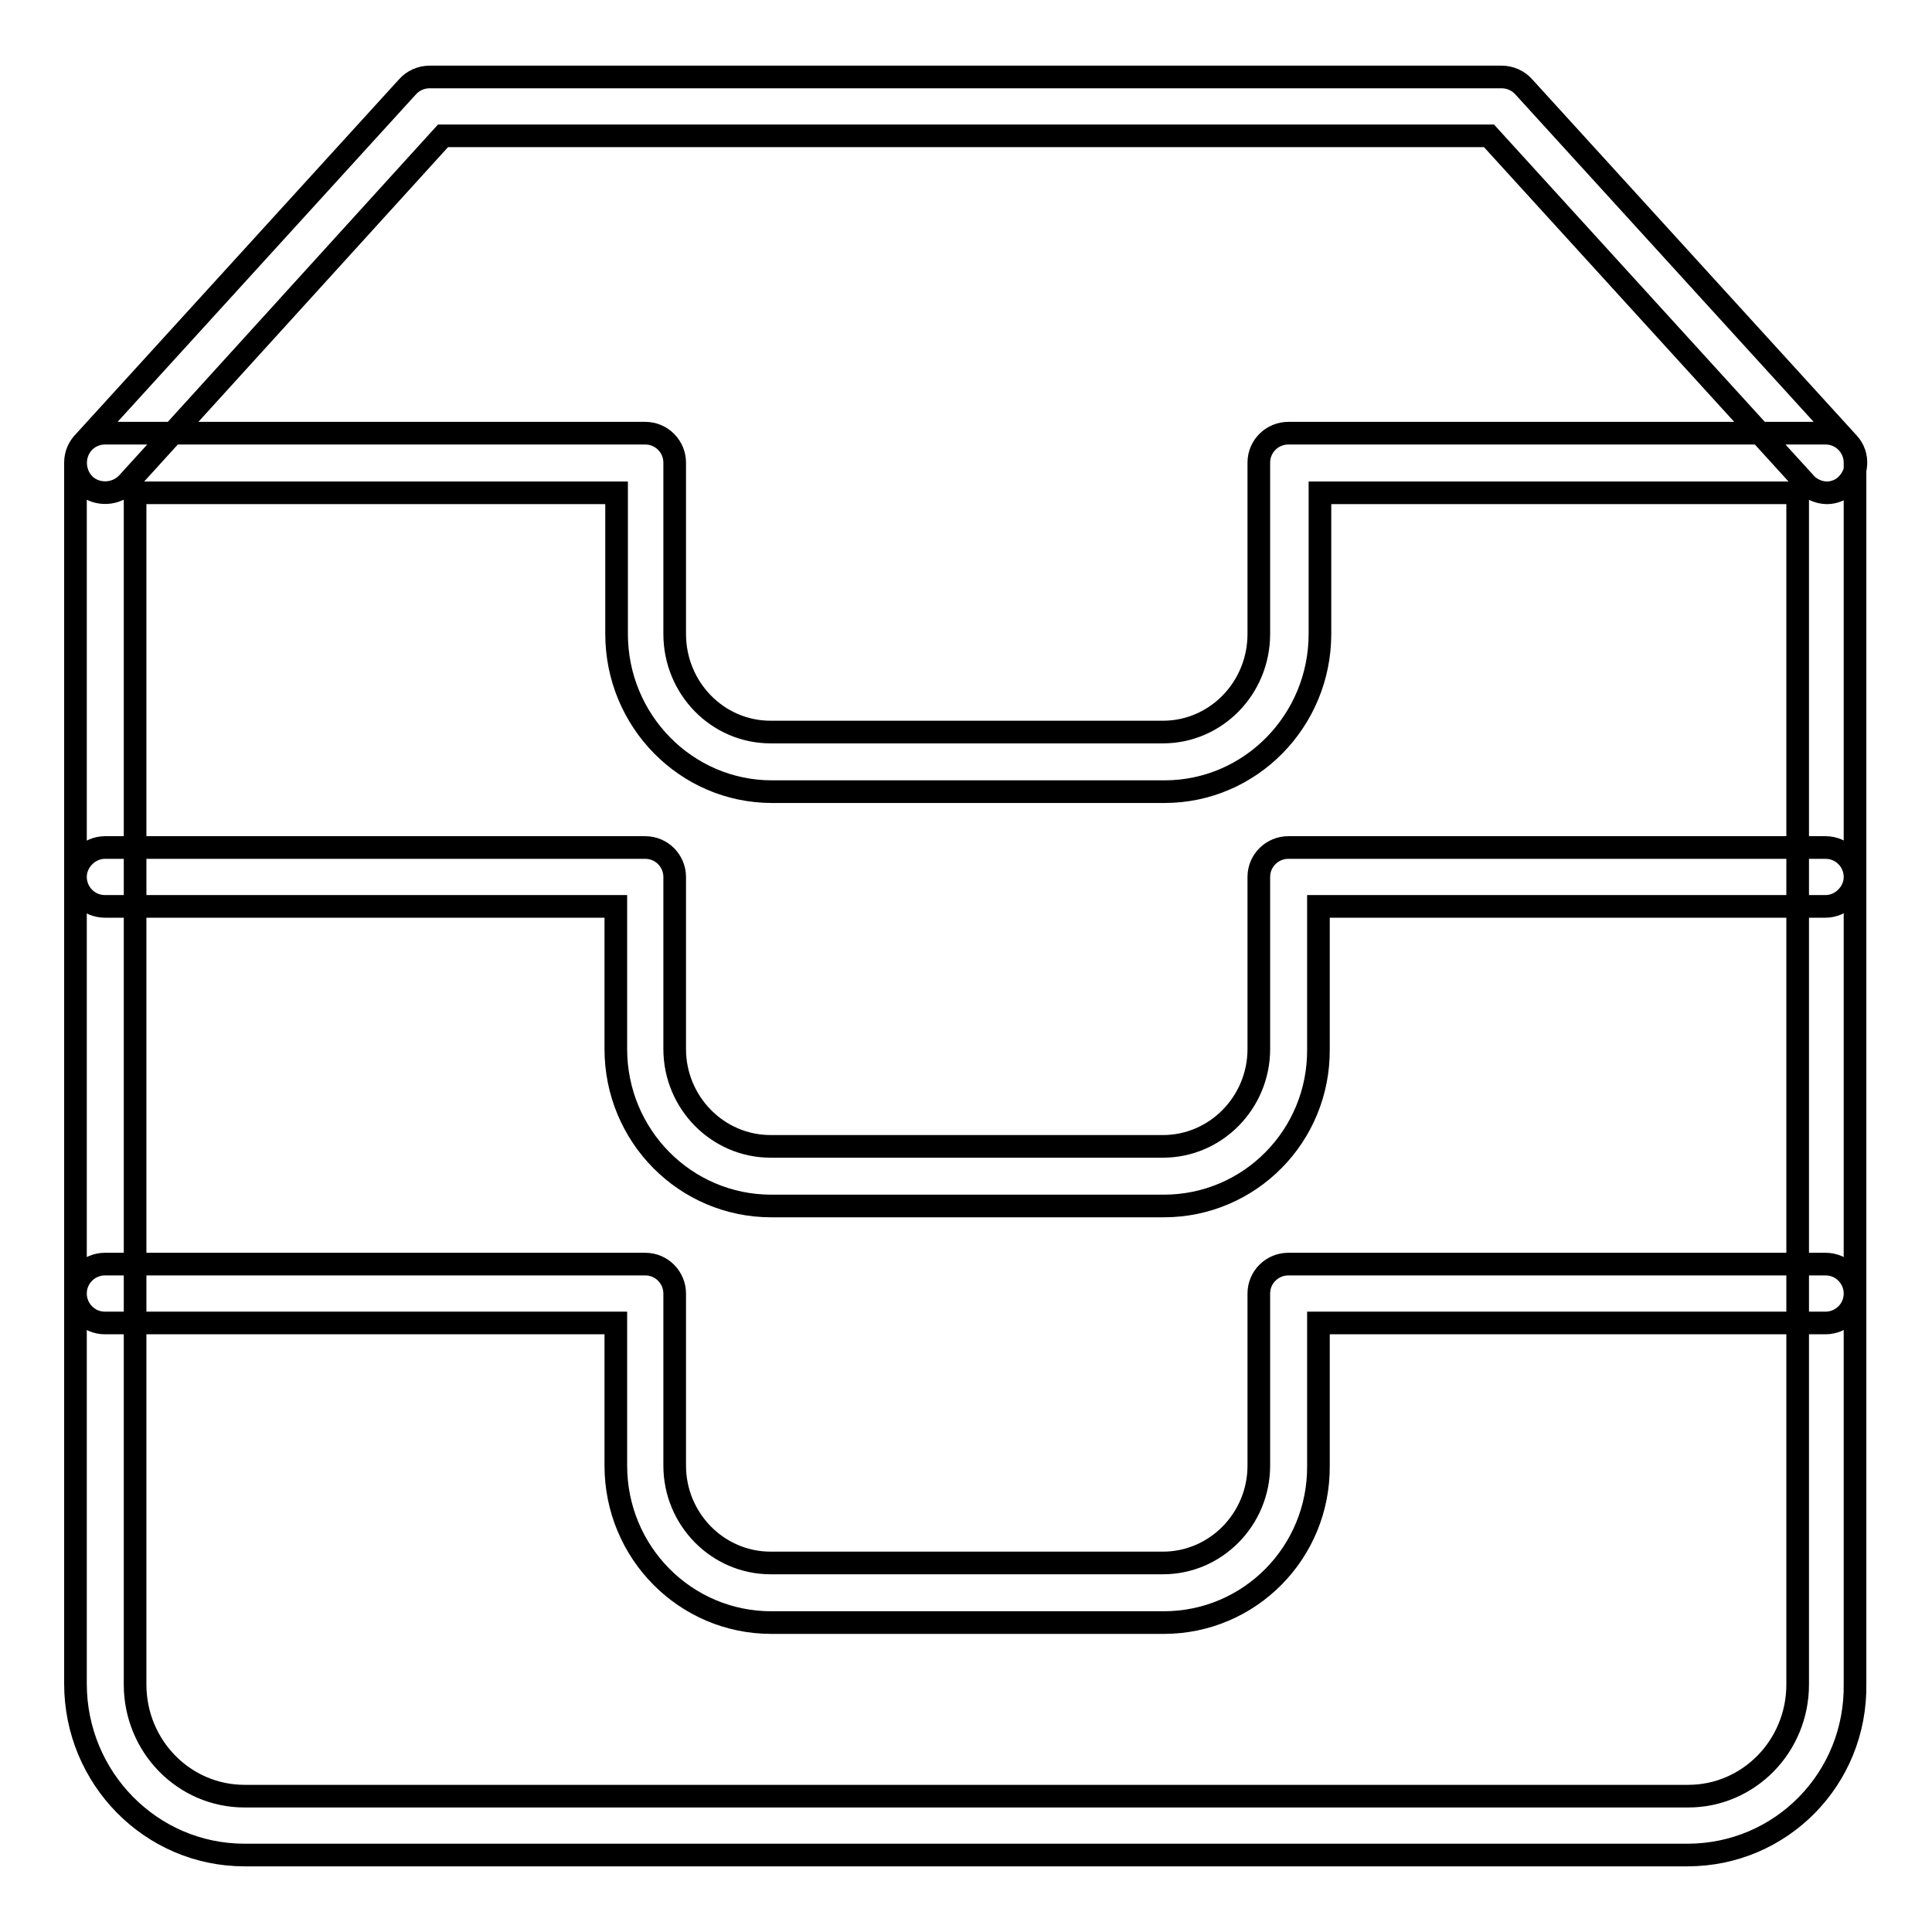
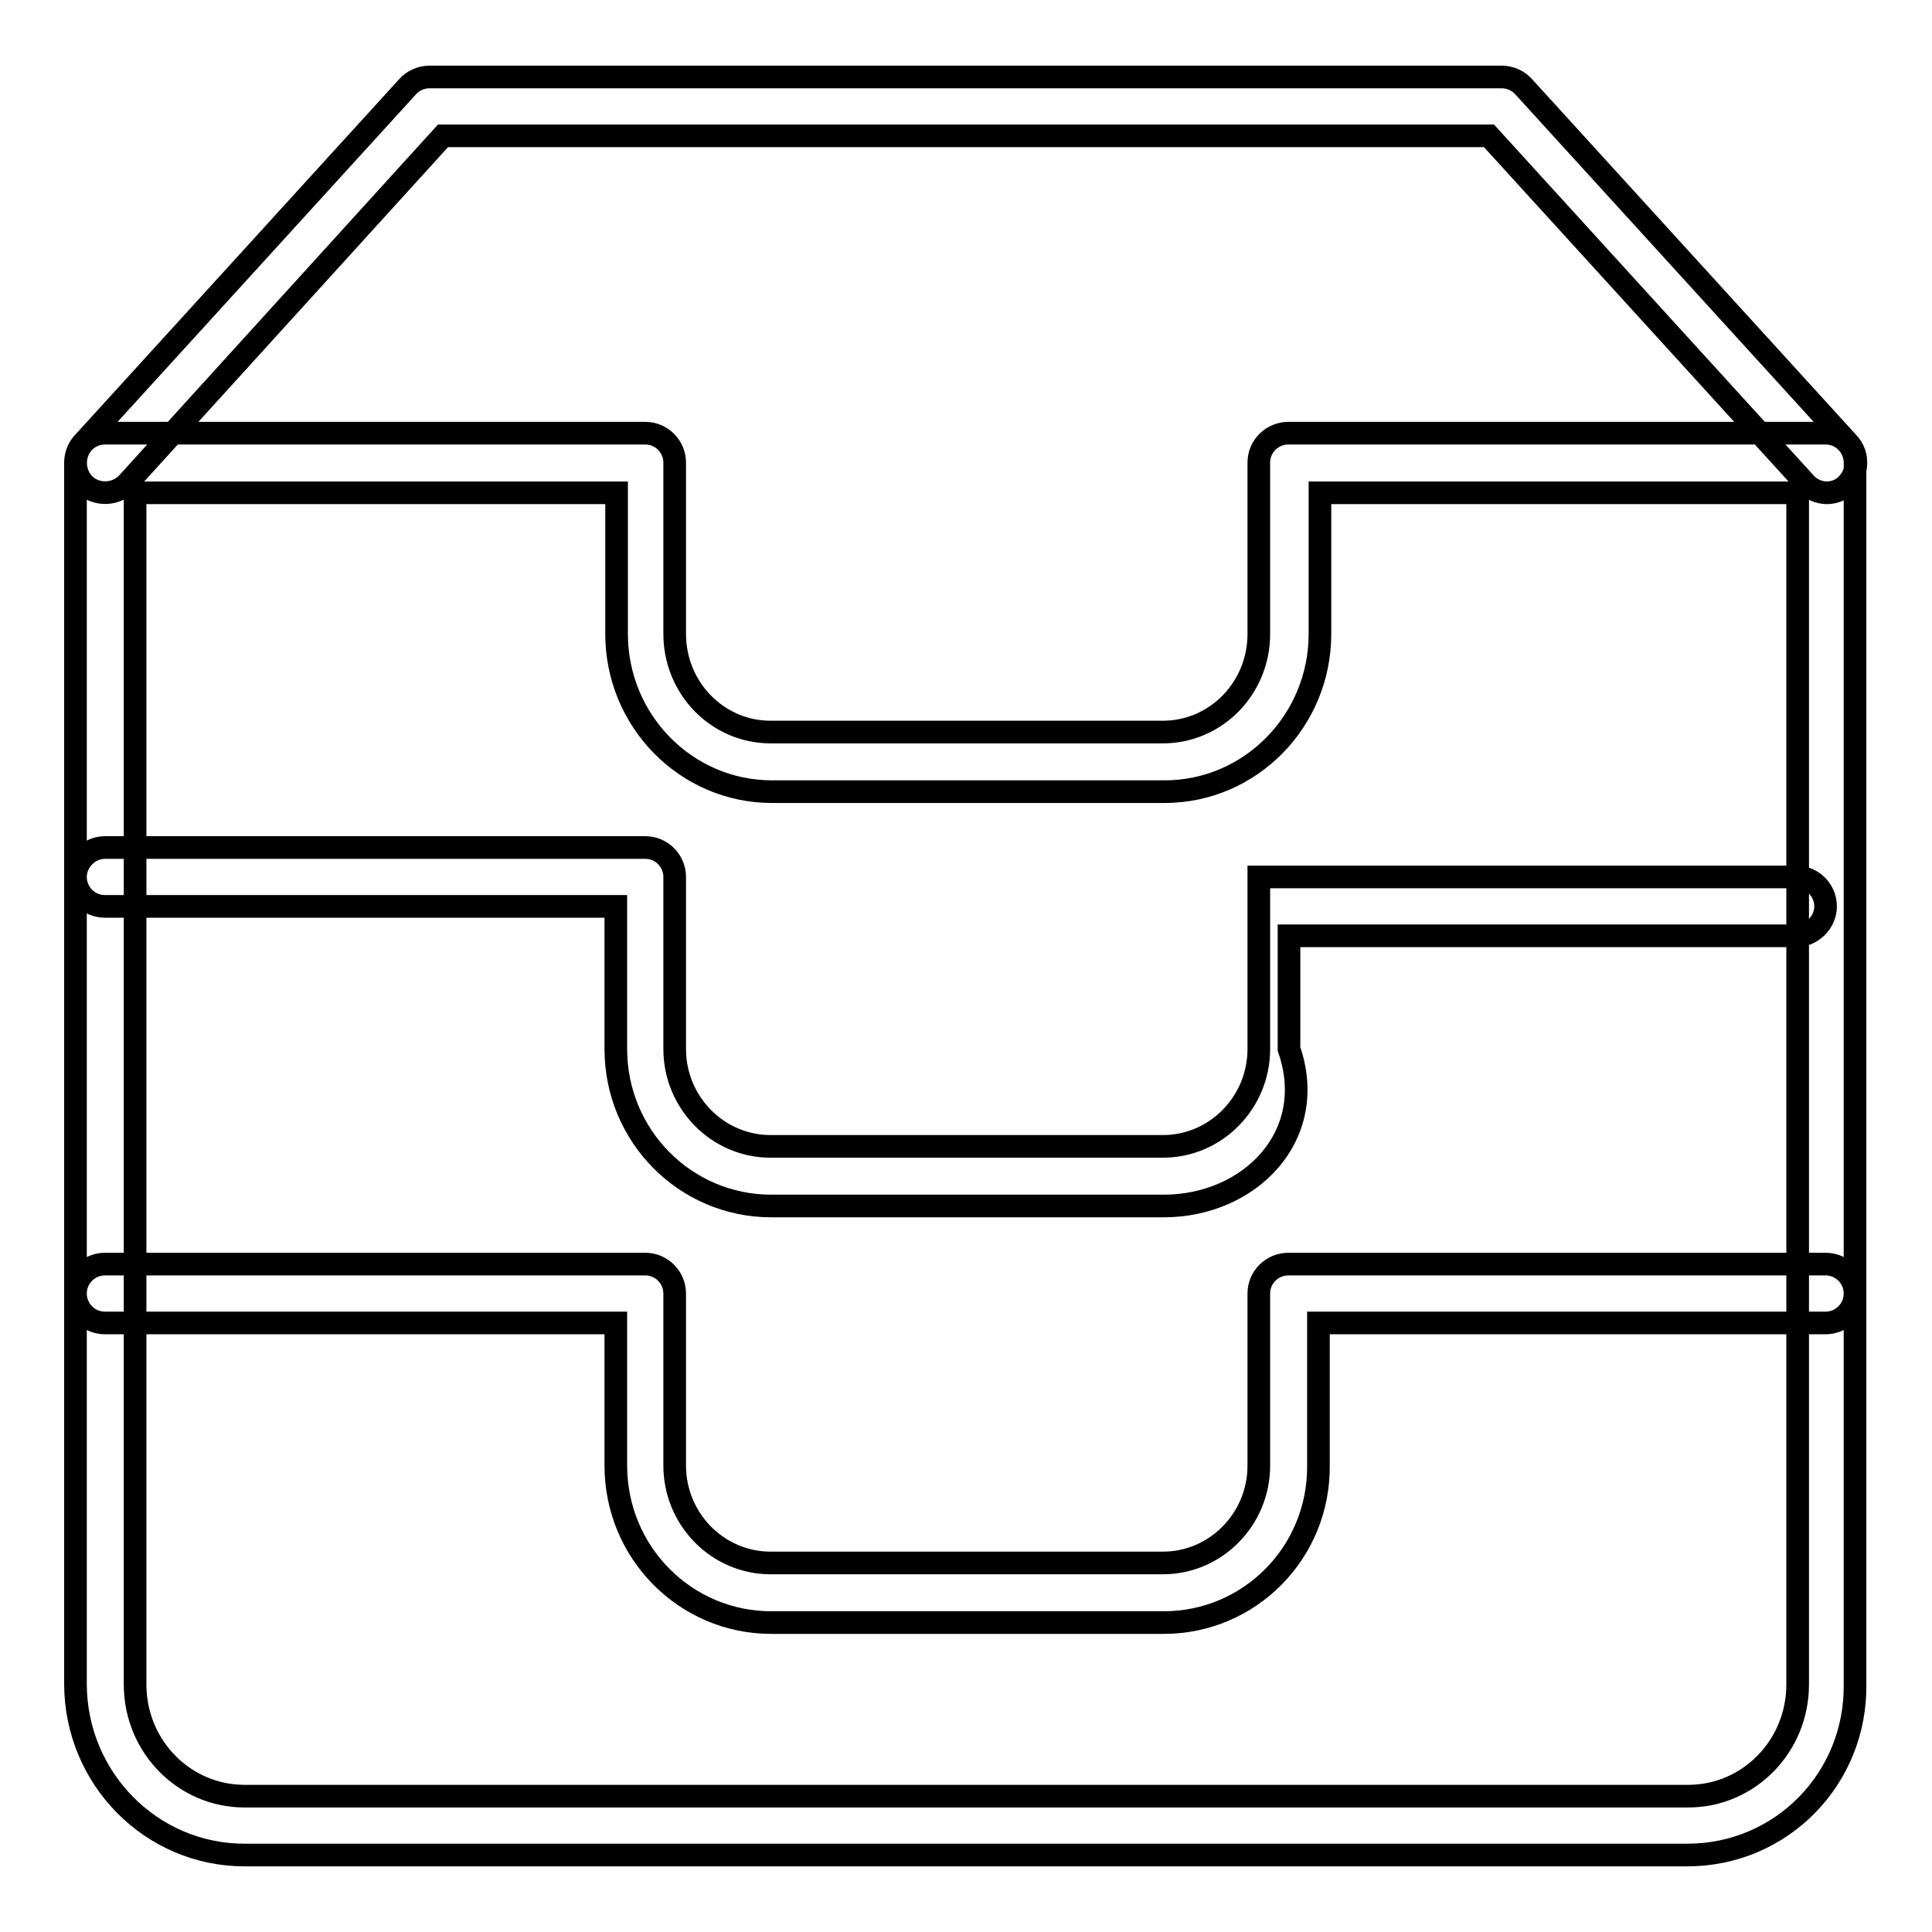
<svg xmlns="http://www.w3.org/2000/svg" version="1.1" x="0px" y="0px" viewBox="0 0 256 256" enable-background="new 0 0 256 256" xml:space="preserve">
  <g>
-     <path stroke-width="3" fill-opacity="0" stroke="#000000" d="M242.1,65.3c-1.1,0-2.2-0.5-2.9-1.3L197.3,18H58.7L16.9,64c-1.5,1.6-4,1.7-5.6,0.3c-1.6-1.5-1.7-4-0.3-5.6 l43-47.2c0.7-0.8,1.8-1.3,2.9-1.3H199c1.1,0,2.2,0.5,2.9,1.3l43,47.2c1.5,1.6,1.3,4.1-0.3,5.6C244,64.9,243,65.3,242.1,65.3 L242.1,65.3z M223.6,245.8H32.4C20,245.8,10,235.6,10,223.1V61.3c0-2.2,1.8-3.9,3.9-3.9h71.6c2.2,0,3.9,1.8,3.9,3.9V84 c0,7.2,5.7,13,12.7,13h52c7,0,12.7-5.8,12.7-13V61.3c0-2.2,1.8-3.9,3.9-3.9h71.2c2.2,0,3.9,1.8,3.9,3.9v161.8 C246,235.7,236,245.8,223.6,245.8L223.6,245.8z M17.9,65.3v157.9c0,8.2,6.5,14.8,14.5,14.8h191.3c8,0,14.5-6.6,14.5-14.8V65.3 h-63.3V84c0,11.5-9.2,20.9-20.6,20.9h-52c-11.4,0-20.6-9.4-20.6-20.9V65.3H17.9z M154.2,159.8h-52c-11.4,0-20.6-9.3-20.6-20.8 v-18.9H13.9c-2.2,0-3.9-1.8-3.9-3.9s1.8-3.9,3.9-3.9h71.6c2.2,0,3.9,1.8,3.9,3.9V139c0,7.1,5.7,12.9,12.7,12.9h52 c7,0,12.7-5.8,12.7-12.9v-22.8c0-2.2,1.8-3.9,3.9-3.9h71.2c2.2,0,3.9,1.8,3.9,3.9s-1.8,3.9-3.9,3.9h-67.2V139 C174.8,150.5,165.6,159.8,154.2,159.8z M154.2,215h-52c-11.4,0-20.6-9.3-20.6-20.8v-18.9H13.9c-2.2,0-3.9-1.8-3.9-3.9 c0-2.2,1.8-3.9,3.9-3.9h71.6c2.2,0,3.9,1.8,3.9,3.9v22.8c0,7.1,5.7,12.9,12.7,12.9h52c7,0,12.7-5.8,12.7-12.9v-22.8 c0-2.2,1.8-3.9,3.9-3.9h71.2c2.2,0,3.9,1.8,3.9,3.9c0,2.2-1.8,3.9-3.9,3.9h-67.2v18.9C174.8,205.7,165.6,215,154.2,215L154.2,215z" />
+     <path stroke-width="3" fill-opacity="0" stroke="#000000" d="M242.1,65.3c-1.1,0-2.2-0.5-2.9-1.3L197.3,18H58.7L16.9,64c-1.5,1.6-4,1.7-5.6,0.3c-1.6-1.5-1.7-4-0.3-5.6 l43-47.2c0.7-0.8,1.8-1.3,2.9-1.3H199c1.1,0,2.2,0.5,2.9,1.3l43,47.2c1.5,1.6,1.3,4.1-0.3,5.6C244,64.9,243,65.3,242.1,65.3 L242.1,65.3z M223.6,245.8H32.4C20,245.8,10,235.6,10,223.1V61.3c0-2.2,1.8-3.9,3.9-3.9h71.6c2.2,0,3.9,1.8,3.9,3.9V84 c0,7.2,5.7,13,12.7,13h52c7,0,12.7-5.8,12.7-13V61.3c0-2.2,1.8-3.9,3.9-3.9h71.2c2.2,0,3.9,1.8,3.9,3.9v161.8 C246,235.7,236,245.8,223.6,245.8L223.6,245.8z M17.9,65.3v157.9c0,8.2,6.5,14.8,14.5,14.8h191.3c8,0,14.5-6.6,14.5-14.8V65.3 h-63.3V84c0,11.5-9.2,20.9-20.6,20.9h-52c-11.4,0-20.6-9.4-20.6-20.9V65.3H17.9z M154.2,159.8h-52c-11.4,0-20.6-9.3-20.6-20.8 v-18.9H13.9c-2.2,0-3.9-1.8-3.9-3.9s1.8-3.9,3.9-3.9h71.6c2.2,0,3.9,1.8,3.9,3.9V139c0,7.1,5.7,12.9,12.7,12.9h52 c7,0,12.7-5.8,12.7-12.9v-22.8h71.2c2.2,0,3.9,1.8,3.9,3.9s-1.8,3.9-3.9,3.9h-67.2V139 C174.8,150.5,165.6,159.8,154.2,159.8z M154.2,215h-52c-11.4,0-20.6-9.3-20.6-20.8v-18.9H13.9c-2.2,0-3.9-1.8-3.9-3.9 c0-2.2,1.8-3.9,3.9-3.9h71.6c2.2,0,3.9,1.8,3.9,3.9v22.8c0,7.1,5.7,12.9,12.7,12.9h52c7,0,12.7-5.8,12.7-12.9v-22.8 c0-2.2,1.8-3.9,3.9-3.9h71.2c2.2,0,3.9,1.8,3.9,3.9c0,2.2-1.8,3.9-3.9,3.9h-67.2v18.9C174.8,205.7,165.6,215,154.2,215L154.2,215z" />
  </g>
</svg>